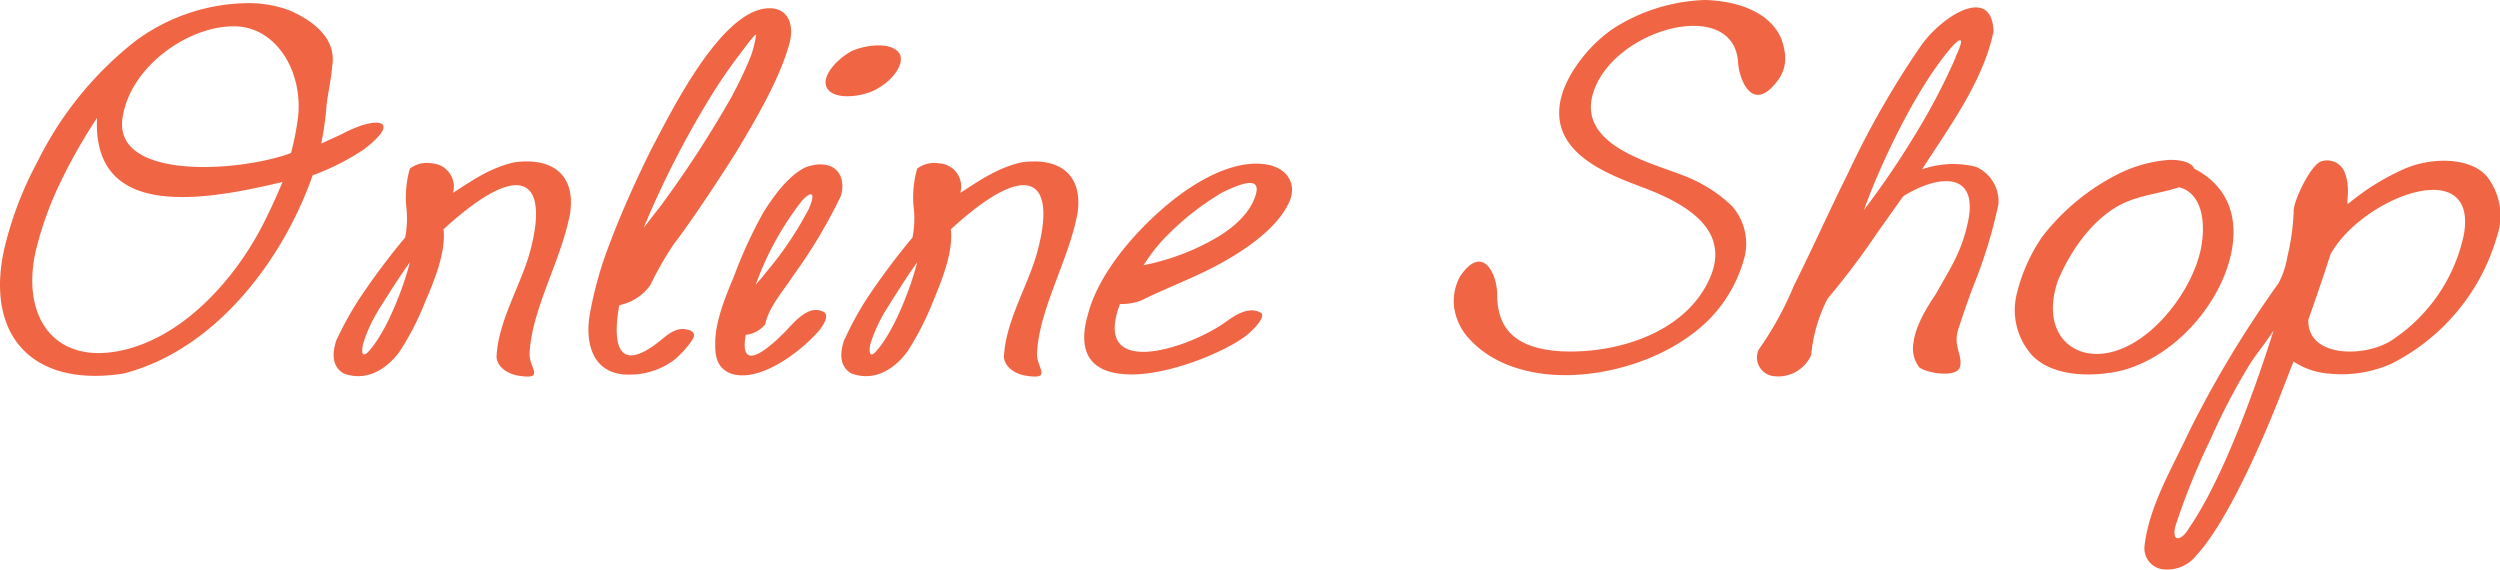
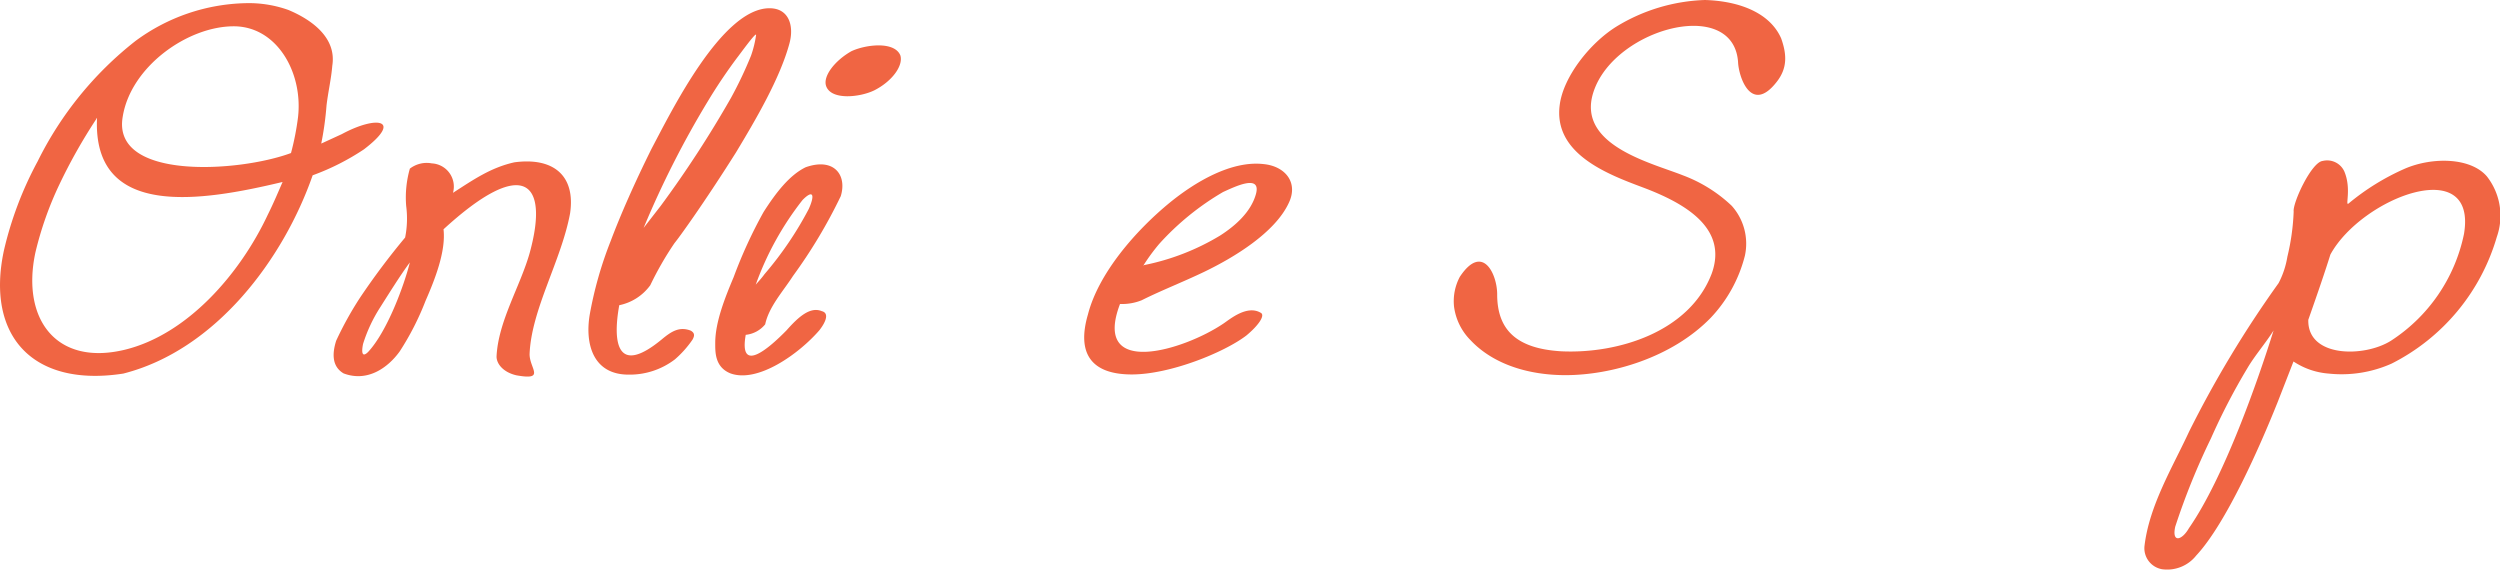
<svg xmlns="http://www.w3.org/2000/svg" width="285.22" height="64.98" viewBox="0 0 285.22 64.98">
  <defs>
    <style>
      .cls-1 {
        fill: #f06543;
      }
    </style>
  </defs>
  <title>onlineshop</title>
  <g id="Contents">
    <g>
      <path class="cls-1" d="M35.67,20c-3.3,9.48-11,19.92-21.6,22.62C3.75,44.22-1.65,38.34.45,28.56A40.62,40.62,0,0,1,4.29,18.42,39.9,39.9,0,0,1,15.45,4.68,21.92,21.92,0,0,1,28.11.36a13.43,13.43,0,0,1,4.8.78c2.58,1.08,5.52,3.12,5,6.36-.12,1.5-.48,3-.66,4.56a35.6,35.6,0,0,1-.6,4.32L39,15.3c4-2.16,7-1.68,2.52,1.74A27.43,27.43,0,0,1,35.67,20ZM11,13.56a61.84,61.84,0,0,0-4.26,7.56,38.92,38.92,0,0,0-2.7,7.68c-1.62,7.56,2.34,13,10.2,11.1,7.14-1.74,13.14-8.64,16.32-15.42.66-1.32,1.26-2.76,1.68-3.72C22.89,23,10.53,25,11.07,13.44,11.13,13.38,11,13.5,11,13.56ZM14,13.32c-1.26,7.26,13.2,6.36,19.2,4.14A30.74,30.74,0,0,0,34,13.38C34.59,8.28,31.59,3,26.67,3,21.39,3,14.91,7.62,14,13.32Z" />
      <path class="cls-1" d="M56.65,40.68c.18-4,2.7-8,3.78-11.82,2.28-8.28-.78-11-9.83-2.7.29,2.52-1,5.76-2.05,8.16a31.41,31.41,0,0,1-2.94,5.76C44.23,42,41.89,43.62,39.2,42.6c-1.32-.78-1.32-2.22-.85-3.72A39.1,39.1,0,0,1,41.05,34a82,82,0,0,1,5.17-6.9,11,11,0,0,0,.12-3.6,12,12,0,0,1,.42-4.26,3.16,3.16,0,0,1,2.51-.6A2.65,2.65,0,0,1,51.68,22c2.33-1.5,4.31-2.88,7-3.48,4.44-.6,7,1.5,6.36,5.82-1,5.4-4.44,11-4.62,16.08,0,1.62,1.86,3-1.5,2.4C57.43,42.48,56.65,41.52,56.65,40.68ZM41.42,39.24c-.24,1.2,0,1.5.59.9,2.17-2.34,4.09-7.56,4.75-10.2-1,1.32-2.53,3.78-3.37,5.1A17.2,17.2,0,0,0,41.42,39.24Z" />
      <path class="cls-1" d="M79,38.76A11.74,11.74,0,0,1,77,41a8.49,8.49,0,0,1-5.29,1.74c-4,0-5-3.42-4.43-6.84a43.74,43.74,0,0,1,2.39-8.4c1.08-2.88,2.71-6.6,4.68-10.56,2.23-4.2,8-16,13.44-16,2.22,0,2.82,2,2.28,4-1.08,4-3.84,8.7-6.12,12.48-3.6,5.7-6.41,9.6-7,10.32a36.67,36.67,0,0,0-2.76,4.8,5.81,5.81,0,0,1-3.54,2.28c-.78,4.32-.24,8.1,4.85,3.9,1.08-.9,2-1.5,3.3-1C79.3,38,79.24,38.34,79,38.76ZM75.4,23.46a125.07,125.07,0,0,0,8-12.3,46.06,46.06,0,0,0,2.28-4.8A12.22,12.22,0,0,0,86.26,4c.06-.48-2,2.4-2.16,2.58a60.44,60.44,0,0,0-3.36,5A107.4,107.4,0,0,0,73.43,26Z" />
      <path class="cls-1" d="M93.48,37.68c-2.28,2.64-7,6.06-10.14,4.92-1.8-.72-1.74-2.46-1.74-3.48,0-2.4,1.14-5.22,2.1-7.5a53.19,53.19,0,0,1,3.42-7.44c1.38-2.16,2.94-4.2,4.8-5.1,3.24-1.14,4.74.9,4,3.3a58.22,58.22,0,0,1-5.46,9.12C89.34,33.24,87.72,35,87.3,37a3.29,3.29,0,0,1-2.22,1.2c-.78,4.38,2.4,1.8,4.68-.54,1.38-1.56,2.7-2.7,4-2.16C94.56,35.7,94.32,36.6,93.48,37.68Zm-1.2-13.86c.72-1.62.48-2.22-.72-1a34.32,34.32,0,0,0-5.34,9.66c.3-.36.66-.72,1-1.2A39.65,39.65,0,0,0,92.28,23.82Zm7.44-13.5c-1.62.78-4.86,1.14-5.46-.48-.42-1.14,1-2.94,2.88-4,1.68-.78,4.92-1.14,5.58.48C103.08,7.5,101.76,9.3,99.72,10.32Z" />
-       <path class="cls-1" d="M114.54,40.68c.18-4,2.7-8,3.77-11.82,2.29-8.28-.77-11-9.83-2.7.3,2.52-1,5.76-2,8.16a32.72,32.72,0,0,1-2.94,5.76c-1.38,1.92-3.72,3.54-6.42,2.52-1.32-.78-1.32-2.22-.84-3.72A37.86,37.86,0,0,1,98.94,34a81.69,81.69,0,0,1,5.16-6.9,10.74,10.74,0,0,0,.12-3.6,12,12,0,0,1,.42-4.26,3.21,3.21,0,0,1,2.52-.6,2.64,2.64,0,0,1,2.4,3.36c2.34-1.5,4.32-2.88,7-3.48,4.45-.6,7,1.5,6.37,5.82-1,5.4-4.45,11-4.62,16.08,0,1.62,1.86,3-1.5,2.4C115.32,42.48,114.54,41.52,114.54,40.68ZM99.3,39.24c-.24,1.2.06,1.5.6.9,2.16-2.34,4.08-7.56,4.74-10.2-1,1.32-2.52,3.78-3.36,5.1A17.64,17.64,0,0,0,99.3,39.24Z" />
      <path class="cls-1" d="M142.19,38.28c-2.51,1.92-8.69,4.44-13.07,4.44-4.62,0-6.3-2.4-5-6.84,1.2-4.68,5.4-9.54,9.36-12.78,2.88-2.34,7-4.8,10.68-4.38,2.46.24,4,2.1,2.87,4.44-1.56,3.36-6.17,6.18-9.66,7.86-2.51,1.2-4.85,2.1-7.13,3.24a6,6,0,0,1-2.46.42c-3.24,8.52,7.32,5.28,11.82,2.22.72-.48,2.69-2.16,4.26-1.2C144.35,36,143.57,37.14,142.19,38.28Zm-3-11.4c1.69-1.08,3.49-2.64,4.08-4.68.72-2.46-2.51-.84-3.72-.3a30.5,30.5,0,0,0-7.31,5.94,22.11,22.11,0,0,0-1.8,2.46c.06,0,.06-.06.11-.06A27,27,0,0,0,139.19,26.88Z" />
      <path class="cls-1" d="M178.14,40.08c6.47.3,14.63-2.22,17.15-8.88,1.86-5.16-3-8-7.92-9.84-4-1.5-10.19-3.84-9.42-9.42.42-3.18,3.42-7,6.42-8.88A20.63,20.63,0,0,1,194.51,0c4,.12,7.44,1.5,8.7,4.38.66,1.86.72,3.42-.54,5-2.88,3.66-4.32-.6-4.38-2.34-.6-7.68-15-3.54-16.68,4.14-1.14,5.52,6.9,7.44,10.38,8.82a16.43,16.43,0,0,1,5.58,3.48,6.47,6.47,0,0,1,1.5,5.7,16,16,0,0,1-3.9,7.08c-4.44,4.56-11.34,6.54-16.56,6.54-4.38,0-8.34-1.32-10.85-4A6.66,6.66,0,0,1,165.89,35a5.92,5.92,0,0,1,.66-3.42c2.59-3.9,4.26-.3,4.26,2C170.81,37.62,173,39.78,178.14,40.08Z" />
-       <path class="cls-1" d="M219,41.94a3.45,3.45,0,0,1-.72-2.64c.18-1.92,1.38-4,2.58-5.76,1.68-3,2.94-4.8,3.66-8.22,1.2-5.58-3.06-5.58-7.38-2.94l-2.94,4.14a89,89,0,0,1-5.7,7.56,17.38,17.38,0,0,0-1.86,6.42,4.12,4.12,0,0,1-4.38,2.4,2.14,2.14,0,0,1-1.62-3,37.64,37.64,0,0,0,4-7.26c2.16-4.32,4.08-8.64,6.18-12.84a101.24,101.24,0,0,1,8.34-14.58c2.4-3.42,8.1-7,8.28-1.62-1.2,5.7-5,10.8-8.16,15.72a10.79,10.79,0,0,1,6.12-.3A4.3,4.3,0,0,1,228,23.28a54.78,54.78,0,0,1-2.82,9.24c-.66,1.74-1.26,3.48-1.8,5.16-.54,1.86.54,2.82.24,4.14S219.94,42.6,219,41.94Zm4.08-35.4c1.08-2.22.84-2.76-1-.48-4,5-7.8,13.32-9.42,17.88a96.93,96.93,0,0,0,5.58-8.16A72.73,72.73,0,0,0,223.12,6.54Z" />
-       <path class="cls-1" d="M254.55,28.92c-1.2,5.64-6.24,11.64-12.36,13.32-3.72.9-8.22.66-10.44-1.8a7.73,7.73,0,0,1-1.62-7.08A19.75,19.75,0,0,1,233,27a25.44,25.44,0,0,1,8.64-7.14,15.52,15.52,0,0,1,5.88-1.62c1.32,0,2.46.24,2.82,1C254.07,21.18,255.45,24.6,254.55,28.92Zm-19.8,3.18c-1.74,5.28,1,8.28,4.44,8.28,5.46,0,10.8-6.78,11.88-11.88.6-2.82.3-6.42-2.46-7.14-2.34.78-4.74.9-7,2.16C238.59,25.26,236.19,28.62,234.75,32.1Z" />
      <path class="cls-1" d="M265,18.36a2.15,2.15,0,0,1,2.46,1.2c.84,2,.06,4,.48,3.66a27.11,27.11,0,0,1,6.48-4c3.12-1.32,7.44-1.26,9.3.9a7.27,7.27,0,0,1,1.14,6.9,23.56,23.56,0,0,1-12,14.46,14,14,0,0,1-7.2,1.14,8.39,8.39,0,0,1-4-1.38l-1.8,4.62c-2,5-5.88,13.86-9.3,17.52a4.22,4.22,0,0,1-3.9,1.56,2.43,2.43,0,0,1-2-2.64c.54-4.62,3.18-8.94,5.1-13.08a124.22,124.22,0,0,1,10.2-16.92,9.88,9.88,0,0,0,1-3,25.91,25.91,0,0,0,.72-5.16C261.55,23.16,263.71,18.48,265,18.36ZM252.25,50a79,79,0,0,0-4.08,10.08c-.42,1.92.78,1.56,1.56.18,4-5.76,7.86-16.8,9.66-22.56-.9,1.44-2.16,2.88-3,4.32A72.31,72.31,0,0,0,252.25,50ZM281.11,26.7c1.56-9.24-11.7-4.14-15.24,2.34-.6,1.92-1.44,4.38-2.52,7.44-.12,4.32,6.36,4.32,9.42,2.4A19.1,19.1,0,0,0,281.11,26.7Z" />
    </g>
  </g>
</svg>